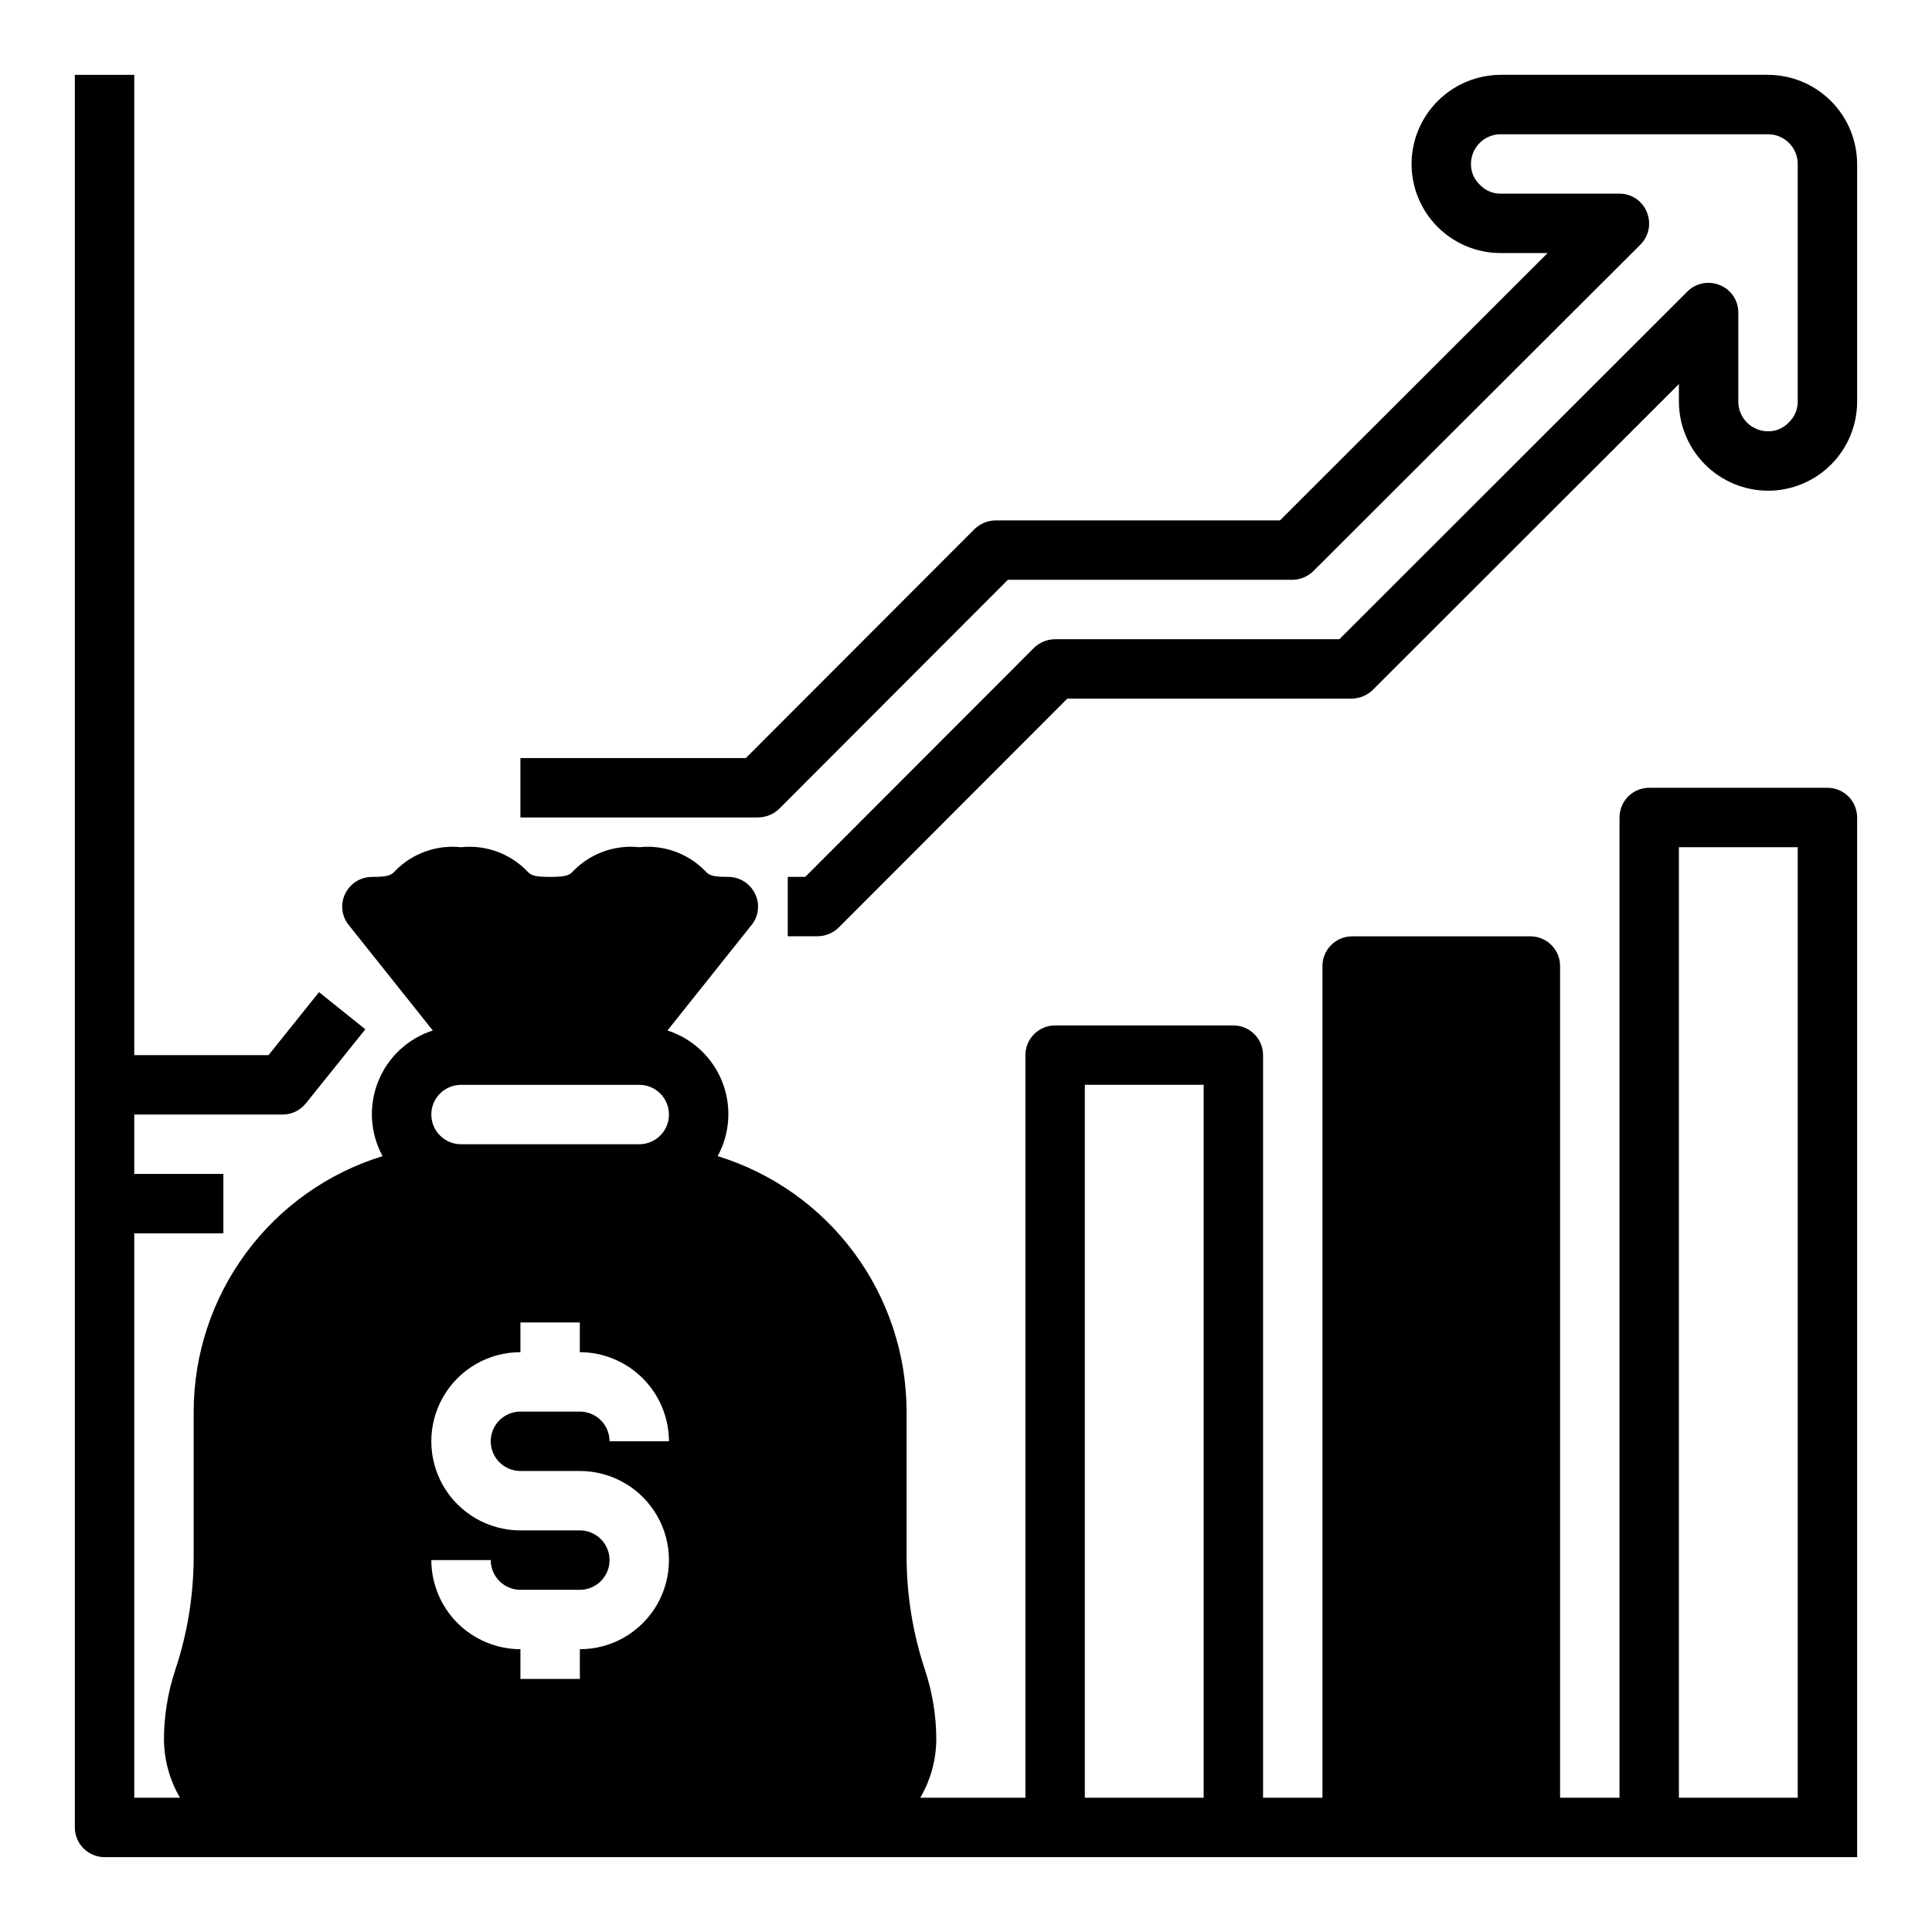
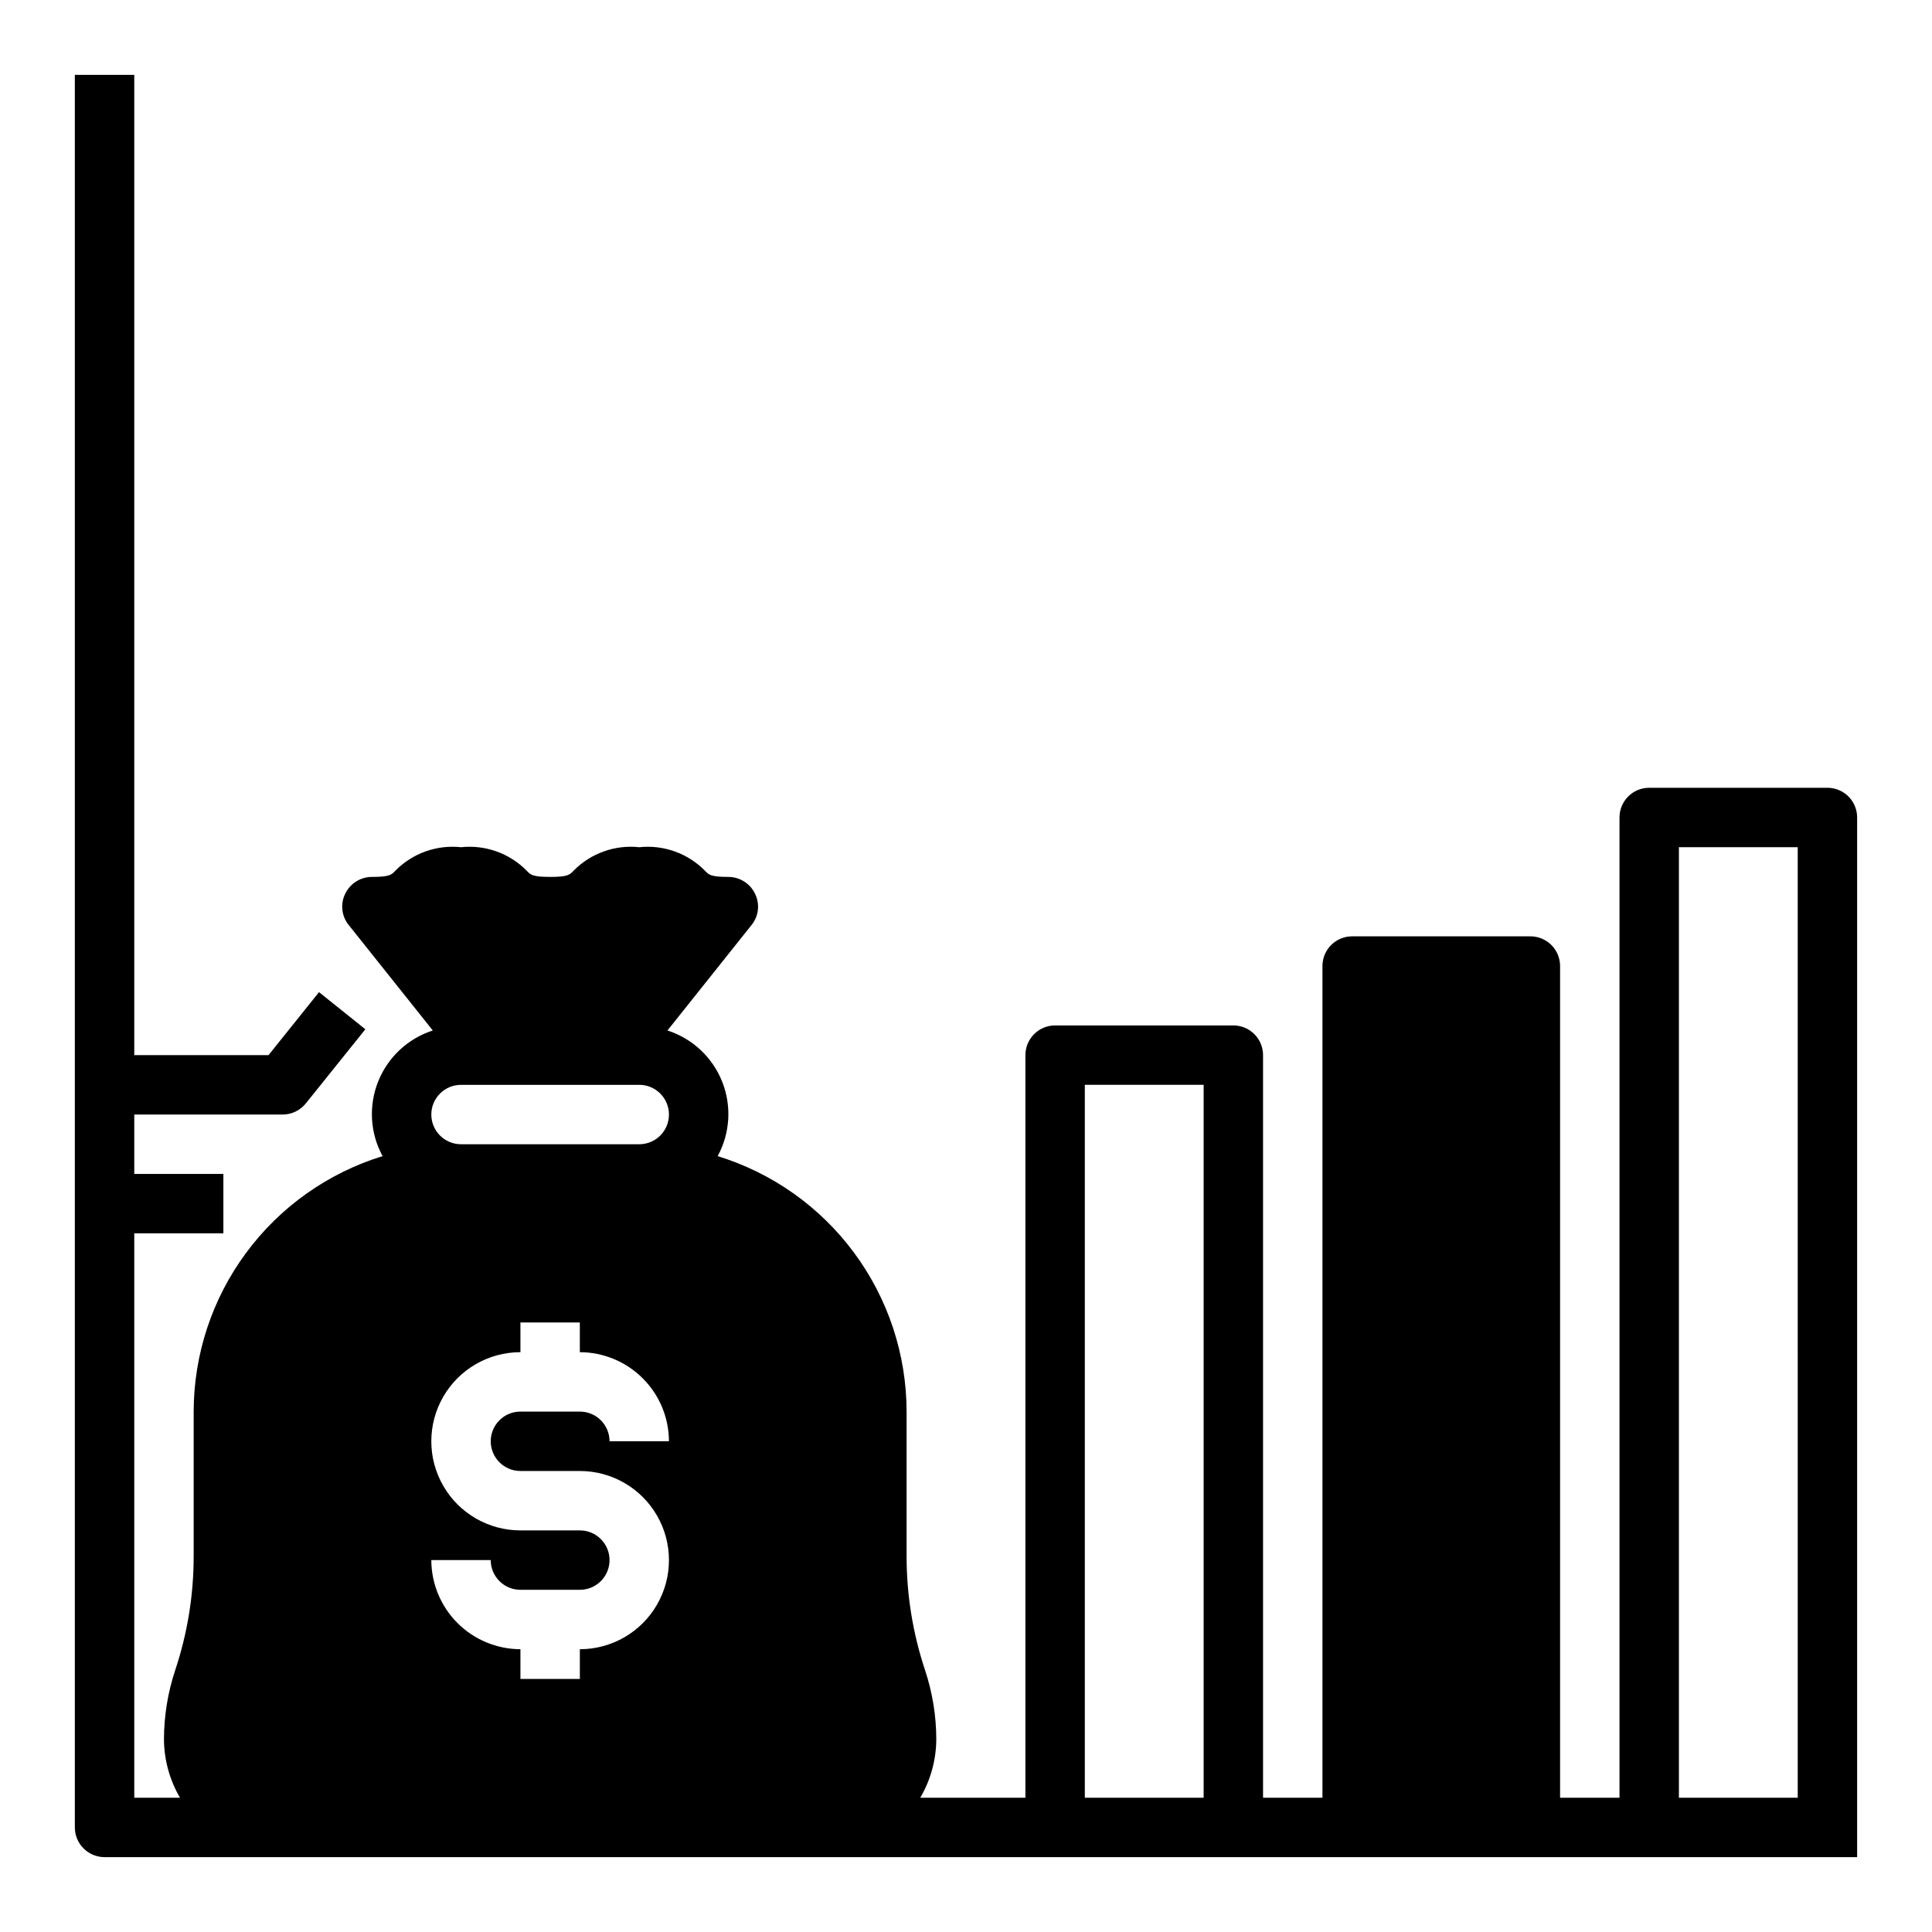
<svg xmlns="http://www.w3.org/2000/svg" fill="#000000" width="800px" height="800px" version="1.1" viewBox="144 144 512 512">
  <g>
    <path d="m628.29 352.77h-47.234c-4.348 0-7.871 3.523-7.871 7.871v259.78h-15.746v-220.41c0-2.09-0.828-4.09-2.305-5.566-1.477-1.477-3.477-2.309-5.566-2.309h-47.23c-4.348 0-7.875 3.527-7.875 7.875v220.41h-15.742v-196.8c0-2.086-0.828-4.09-2.305-5.566-1.477-1.477-3.481-2.305-5.566-2.305h-47.234c-4.348 0-7.871 3.523-7.871 7.871v196.8h-27.867c2.742-4.684 4.207-10 4.25-15.43-0.004-6.258-1.016-12.477-2.988-18.418-3.227-9.699-4.875-19.852-4.883-30.07v-38.418c-0.02-15.152-4.894-29.898-13.902-42.078-9.008-12.184-21.684-21.16-36.164-25.621 3.316-6.09 3.746-13.336 1.176-19.777-2.574-6.438-7.879-11.395-14.48-13.52l22.277-27.945h0.004c1.898-2.336 2.266-5.562 0.941-8.266-1.301-2.734-4.055-4.481-7.082-4.488-4.644 0-5.195-0.551-6.219-1.652-4.551-4.617-10.953-6.906-17.398-6.219-6.445-0.688-12.848 1.602-17.398 6.219-1.023 1.102-1.574 1.652-6.219 1.652-4.644 0-5.195-0.551-6.219-1.652-4.547-4.617-10.953-6.906-17.395-6.219-6.445-0.688-12.852 1.602-17.398 6.219-1.023 1.102-1.574 1.652-6.219 1.652-3.027 0.008-5.785 1.754-7.086 4.488-1.324 2.703-0.953 5.93 0.945 8.266l22.277 27.945c-6.598 2.125-11.906 7.082-14.477 13.52-2.574 6.441-2.144 13.688 1.172 19.777-14.48 4.461-27.152 13.438-36.16 25.621-9.012 12.18-13.883 26.926-13.906 42.078v38.418c-0.004 10.219-1.652 20.371-4.879 30.07-1.973 5.941-2.984 12.16-2.992 18.418 0.043 5.43 1.512 10.746 4.25 15.43h-12.121v-149.57h23.617v-15.746h-23.617v-15.742h39.359c2.394-0.012 4.656-1.113 6.141-2.992l15.742-19.602-12.281-9.84-13.379 16.688h-35.582v-259.78h-15.746v464.45c0 2.086 0.832 4.09 2.309 5.566 1.477 1.473 3.477 2.305 5.566 2.305h464.45v-275.52c0-2.086-0.832-4.09-2.305-5.566-1.477-1.473-3.481-2.305-5.566-2.305zm-346.37 181.06h15.746c8.434 0 16.23 4.5 20.449 11.809 4.219 7.305 4.219 16.309 0 23.613-4.219 7.309-12.016 11.809-20.449 11.809v7.871h-15.746v-7.871c-6.258-0.02-12.254-2.512-16.68-6.938-4.422-4.426-6.918-10.422-6.938-16.68h15.746c0 2.09 0.828 4.09 2.305 5.566 1.477 1.477 3.481 2.309 5.566 2.309h15.746c4.348 0 7.871-3.527 7.871-7.875s-3.523-7.871-7.871-7.871h-15.746c-8.438 0-16.234-4.5-20.453-11.809-4.219-7.305-4.219-16.309 0-23.613 4.219-7.309 12.016-11.809 20.453-11.809v-7.875h15.742v7.871l0.004 0.004c6.254 0.016 12.25 2.512 16.676 6.938 4.426 4.426 6.918 10.418 6.938 16.676h-15.742c0-2.086-0.832-4.09-2.305-5.566-1.477-1.473-3.481-2.305-5.566-2.305h-15.746c-4.348 0-7.871 3.523-7.871 7.871 0 4.348 3.523 7.875 7.871 7.875zm31.488-86.594h-47.23c-4.348 0-7.875-3.523-7.875-7.871s3.527-7.871 7.875-7.871h47.23c4.348 0 7.871 3.523 7.871 7.871s-3.523 7.871-7.871 7.871zm149.57 173.18h-31.488v-188.93h31.488zm157.44 0h-31.492v-251.9h31.488z" />
-     <path d="m636.16 187.45v62.977c0 6.266-2.488 12.27-6.918 16.699-4.43 4.43-10.438 6.918-16.699 6.918-6.258-0.02-12.254-2.512-16.68-6.938-4.422-4.426-6.918-10.422-6.938-16.68v-4.644l-81.16 81.082c-1.5 1.449-3.5 2.266-5.59 2.281h-75.332l-60.613 60.691-0.004 0.004c-1.5 1.449-3.5 2.266-5.59 2.281h-7.871v-15.742h4.644l60.613-60.691 0.004-0.004c1.5-1.449 3.5-2.266 5.586-2.281h75.336l92.262-92.18c2.262-2.234 5.648-2.887 8.578-1.656 2.961 1.188 4.894 4.059 4.883 7.242v23.617c0 2.09 0.828 4.09 2.305 5.566 1.477 1.477 3.481 2.305 5.566 2.305 2.051 0.035 4.023-0.793 5.434-2.281 1.57-1.43 2.457-3.465 2.438-5.59v-62.977c0-2.086-0.828-4.09-2.305-5.566-1.477-1.477-3.477-2.305-5.566-2.305h-70.848c-4.348 0-7.871 3.523-7.871 7.871-0.035 2.051 0.793 4.023 2.281 5.434 1.43 1.57 3.465 2.457 5.59 2.438h31.488c3.188-0.012 6.059 1.926 7.242 4.883 1.23 2.93 0.578 6.316-1.652 8.578l-86.75 86.594c-1.504 1.449-3.504 2.269-5.59 2.285h-75.336l-60.613 60.691c-1.504 1.449-3.504 2.266-5.59 2.281h-62.977v-15.742h59.75l60.613-60.691v-0.004c1.5-1.449 3.504-2.266 5.59-2.281h75.336l70.926-70.848h-12.438c-6.266 0-12.27-2.488-16.699-6.918-4.43-4.43-6.918-10.434-6.918-16.699 0.02-6.258 2.512-12.254 6.938-16.676 4.426-4.426 10.422-6.922 16.68-6.941h70.848c6.258 0.02 12.254 2.516 16.68 6.941 4.422 4.422 6.918 10.418 6.938 16.676z" />
  </g>
</svg>